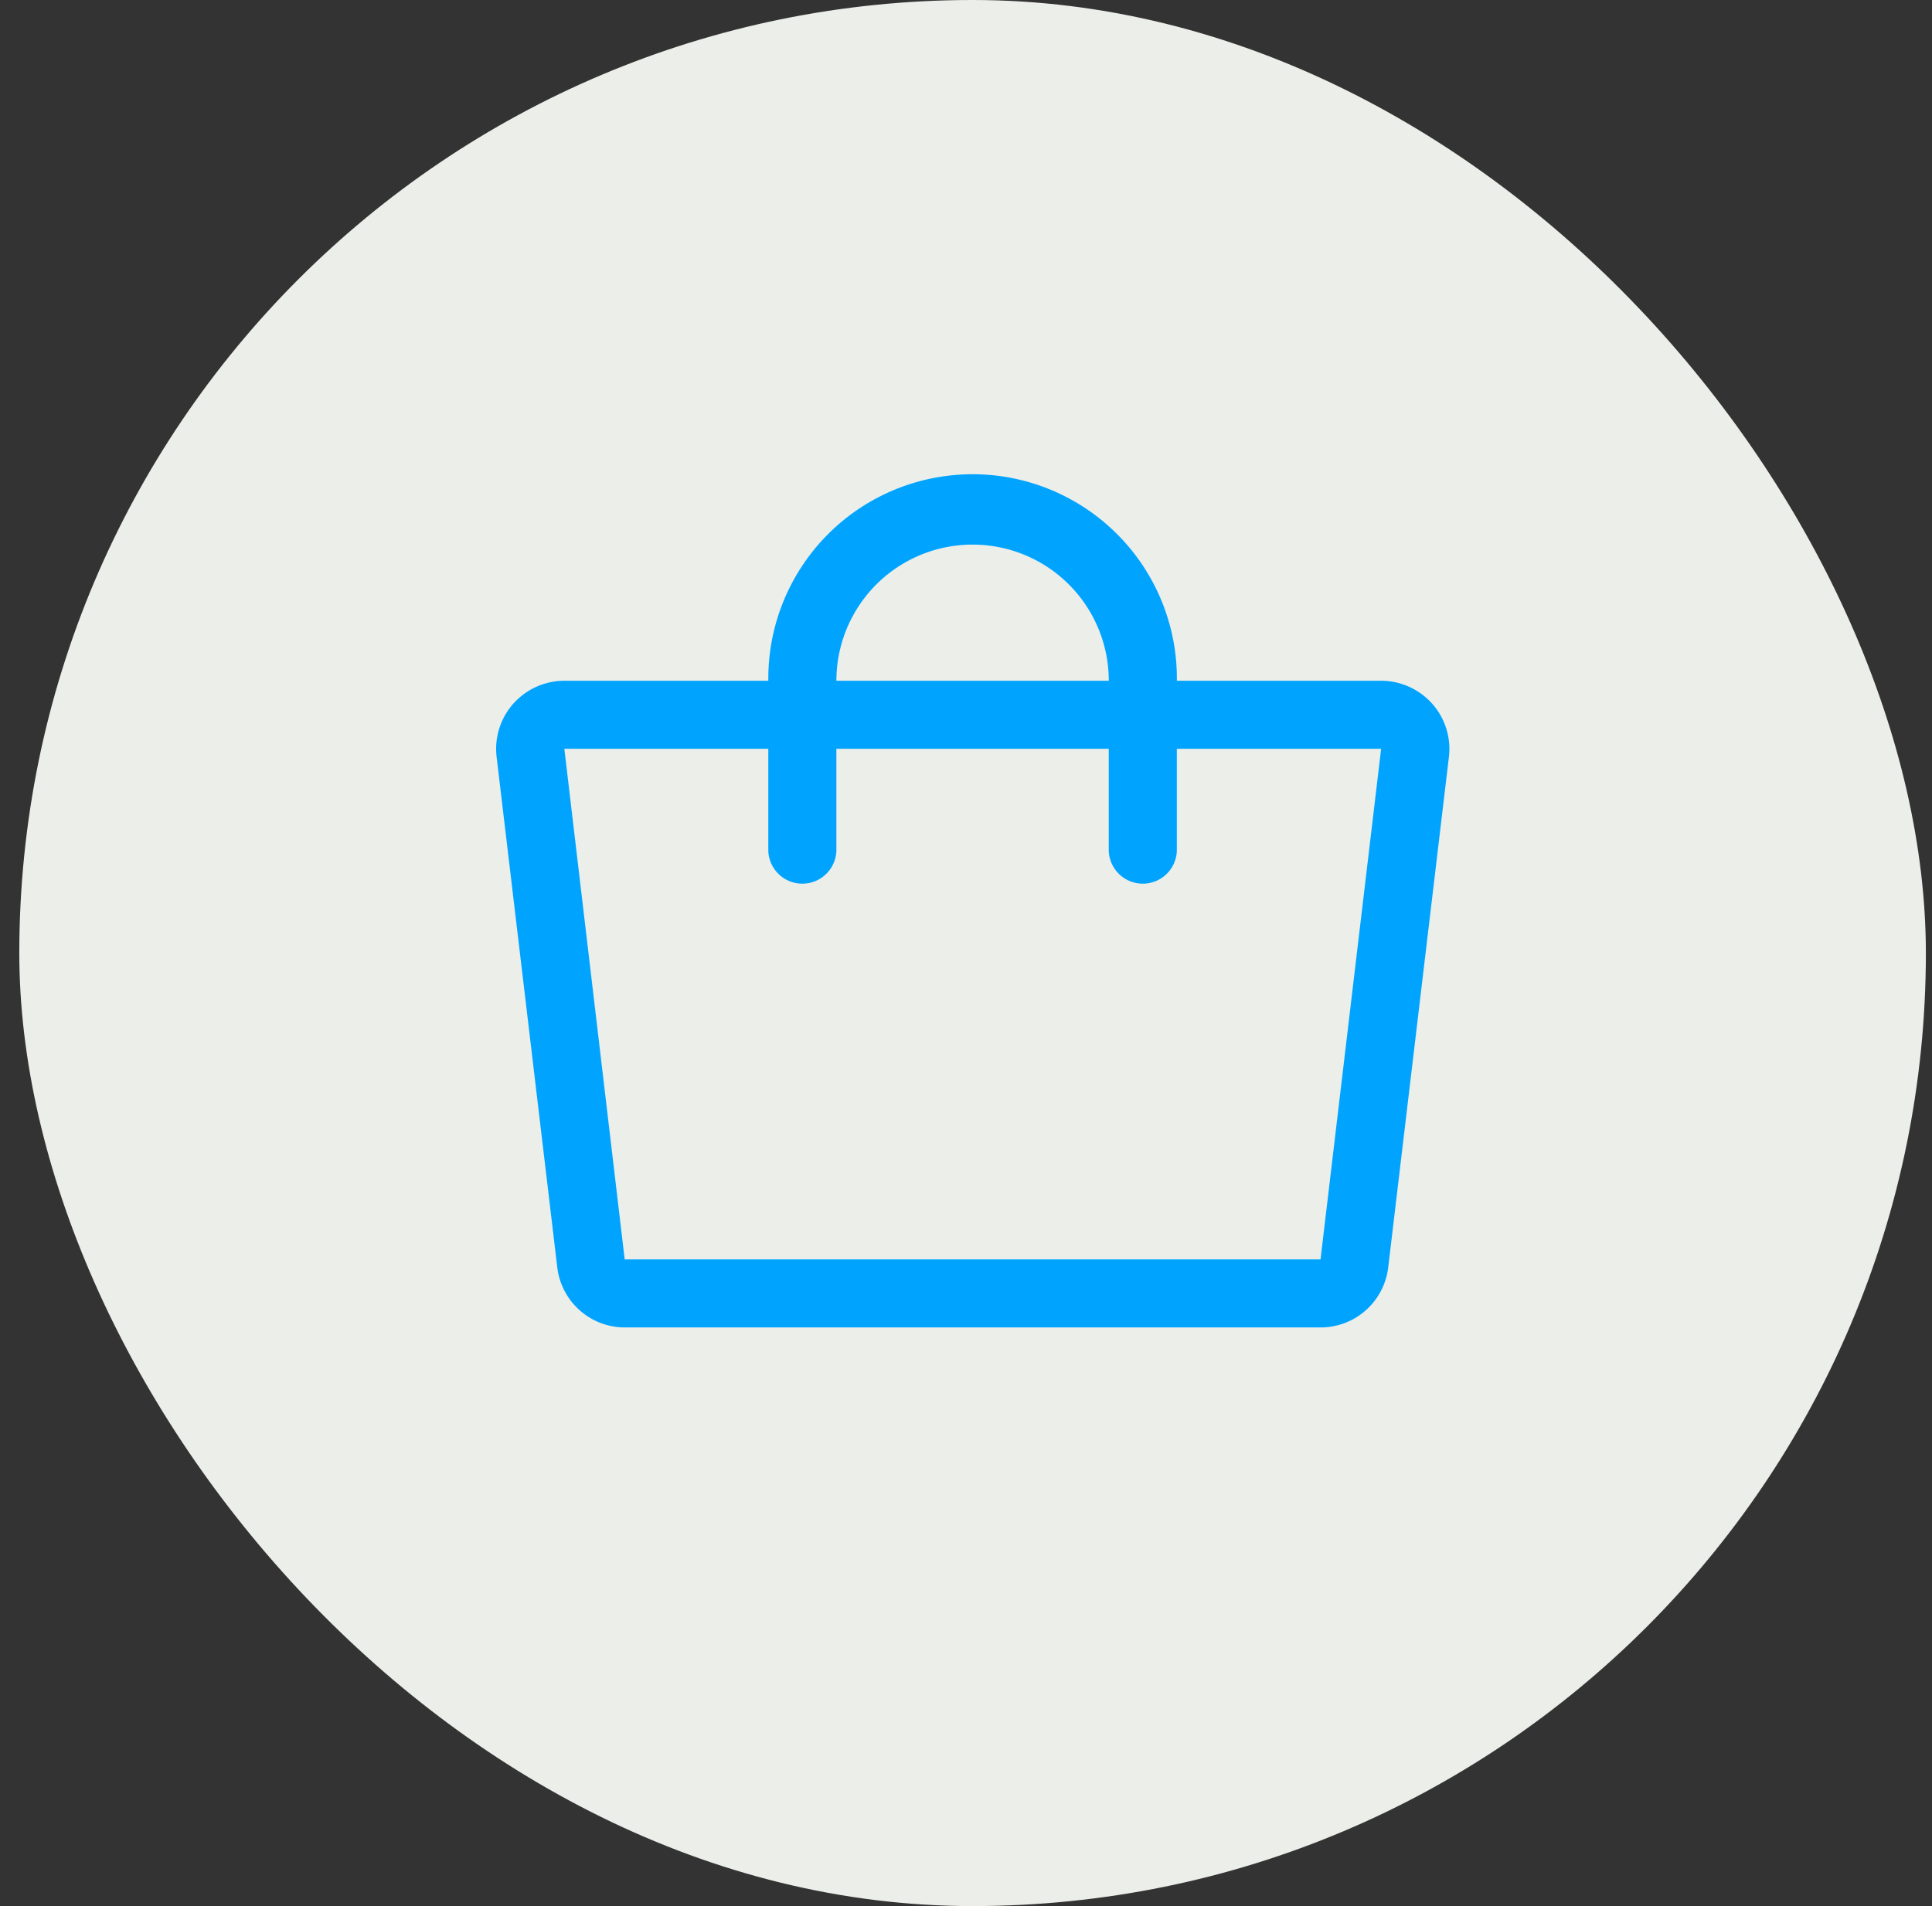
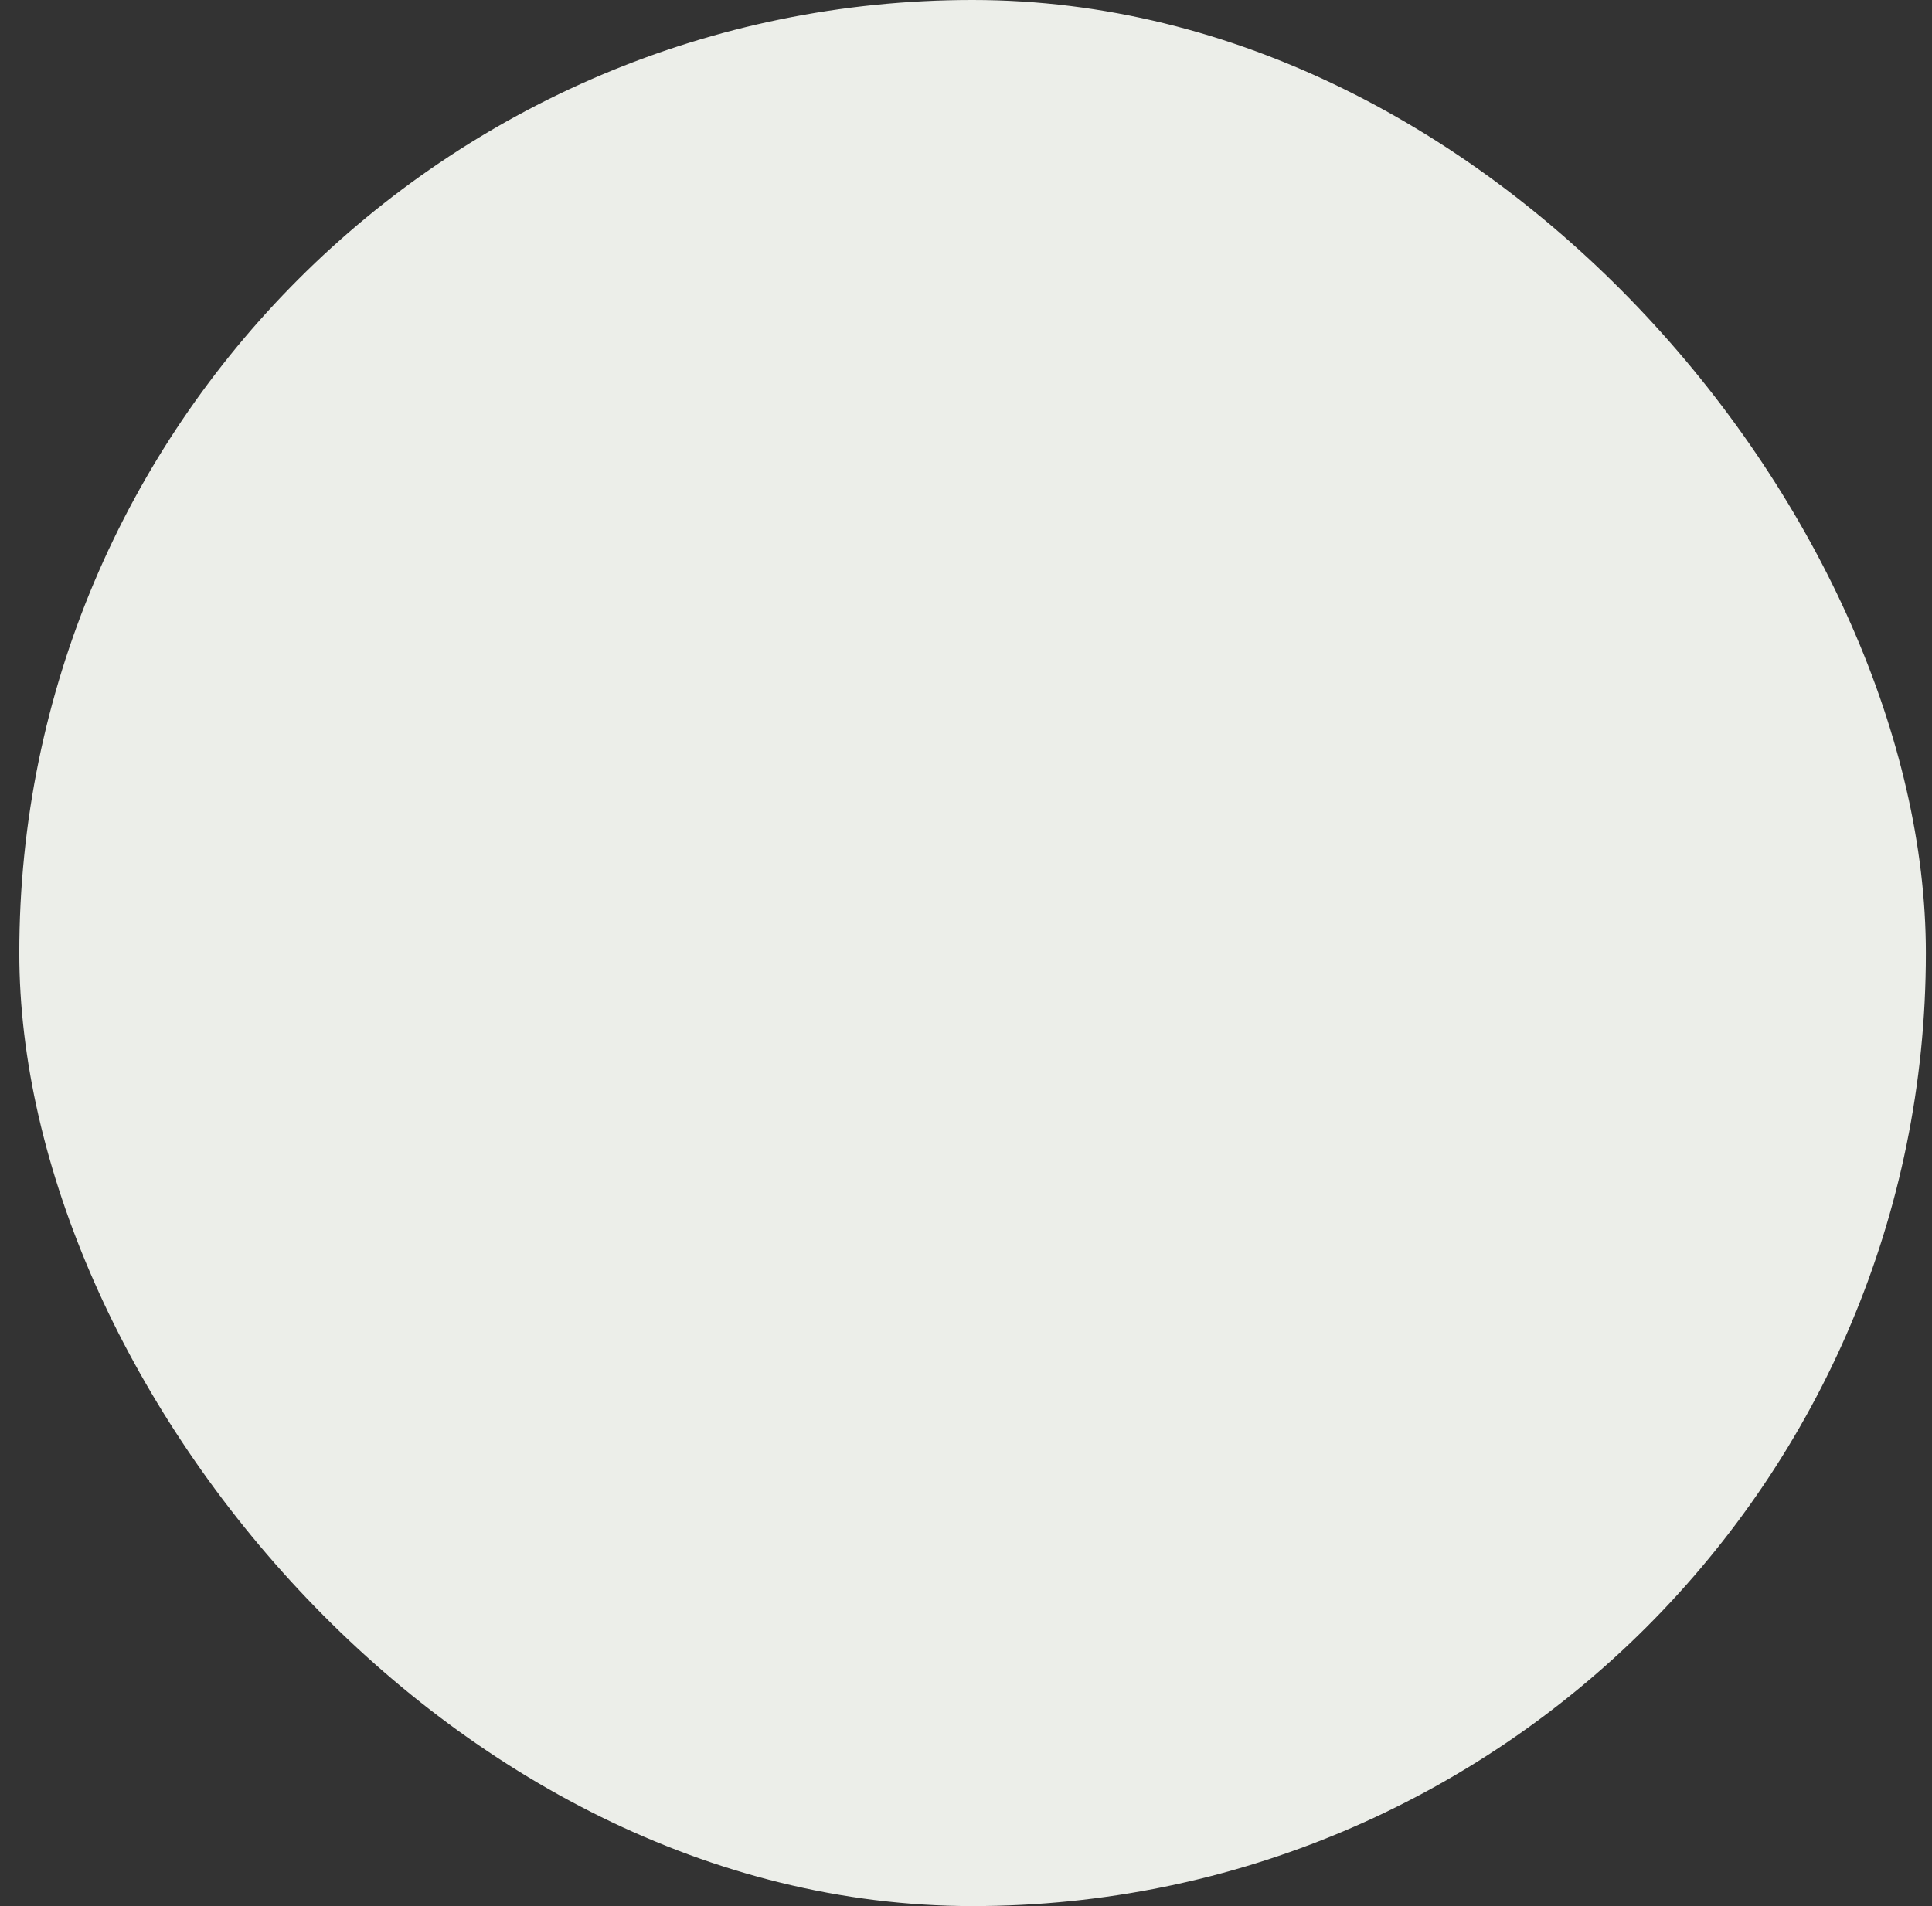
<svg xmlns="http://www.w3.org/2000/svg" width="76" height="75" fill="none">
  <rect width="100%" height="100%" fill="#333333" stroke="none" />
  <rect width="75" height="75" x=".759" fill="#ECEEE9" rx="37.5" />
-   <path fill="#00A4FF" d="M56.34 27.69a2.7 2.7 0 0 0-2.023-.904h-8.022a8.036 8.036 0 1 0-16.071 0H22.2a2.701 2.701 0 0 0-2.009.904 2.68 2.68 0 0 0-.656 2.089l2.387 20.09a2.679 2.679 0 0 0 2.68 2.363h27.329a2.678 2.678 0 0 0 2.678-2.364l2.388-20.089a2.68 2.68 0 0 0-.658-2.09Zm-18.08-6.261a5.357 5.357 0 0 1 5.357 5.357H32.902a5.357 5.357 0 0 1 5.358-5.357Zm13.687 28.125a.022.022 0 0 1-.015 0H24.574L22.2 29.464h8.023v4.018a1.34 1.34 0 0 0 2.678 0v-4.018h10.715v4.018a1.34 1.34 0 0 0 2.678 0v-4.018h8.036l-2.384 20.09Z" />
</svg>